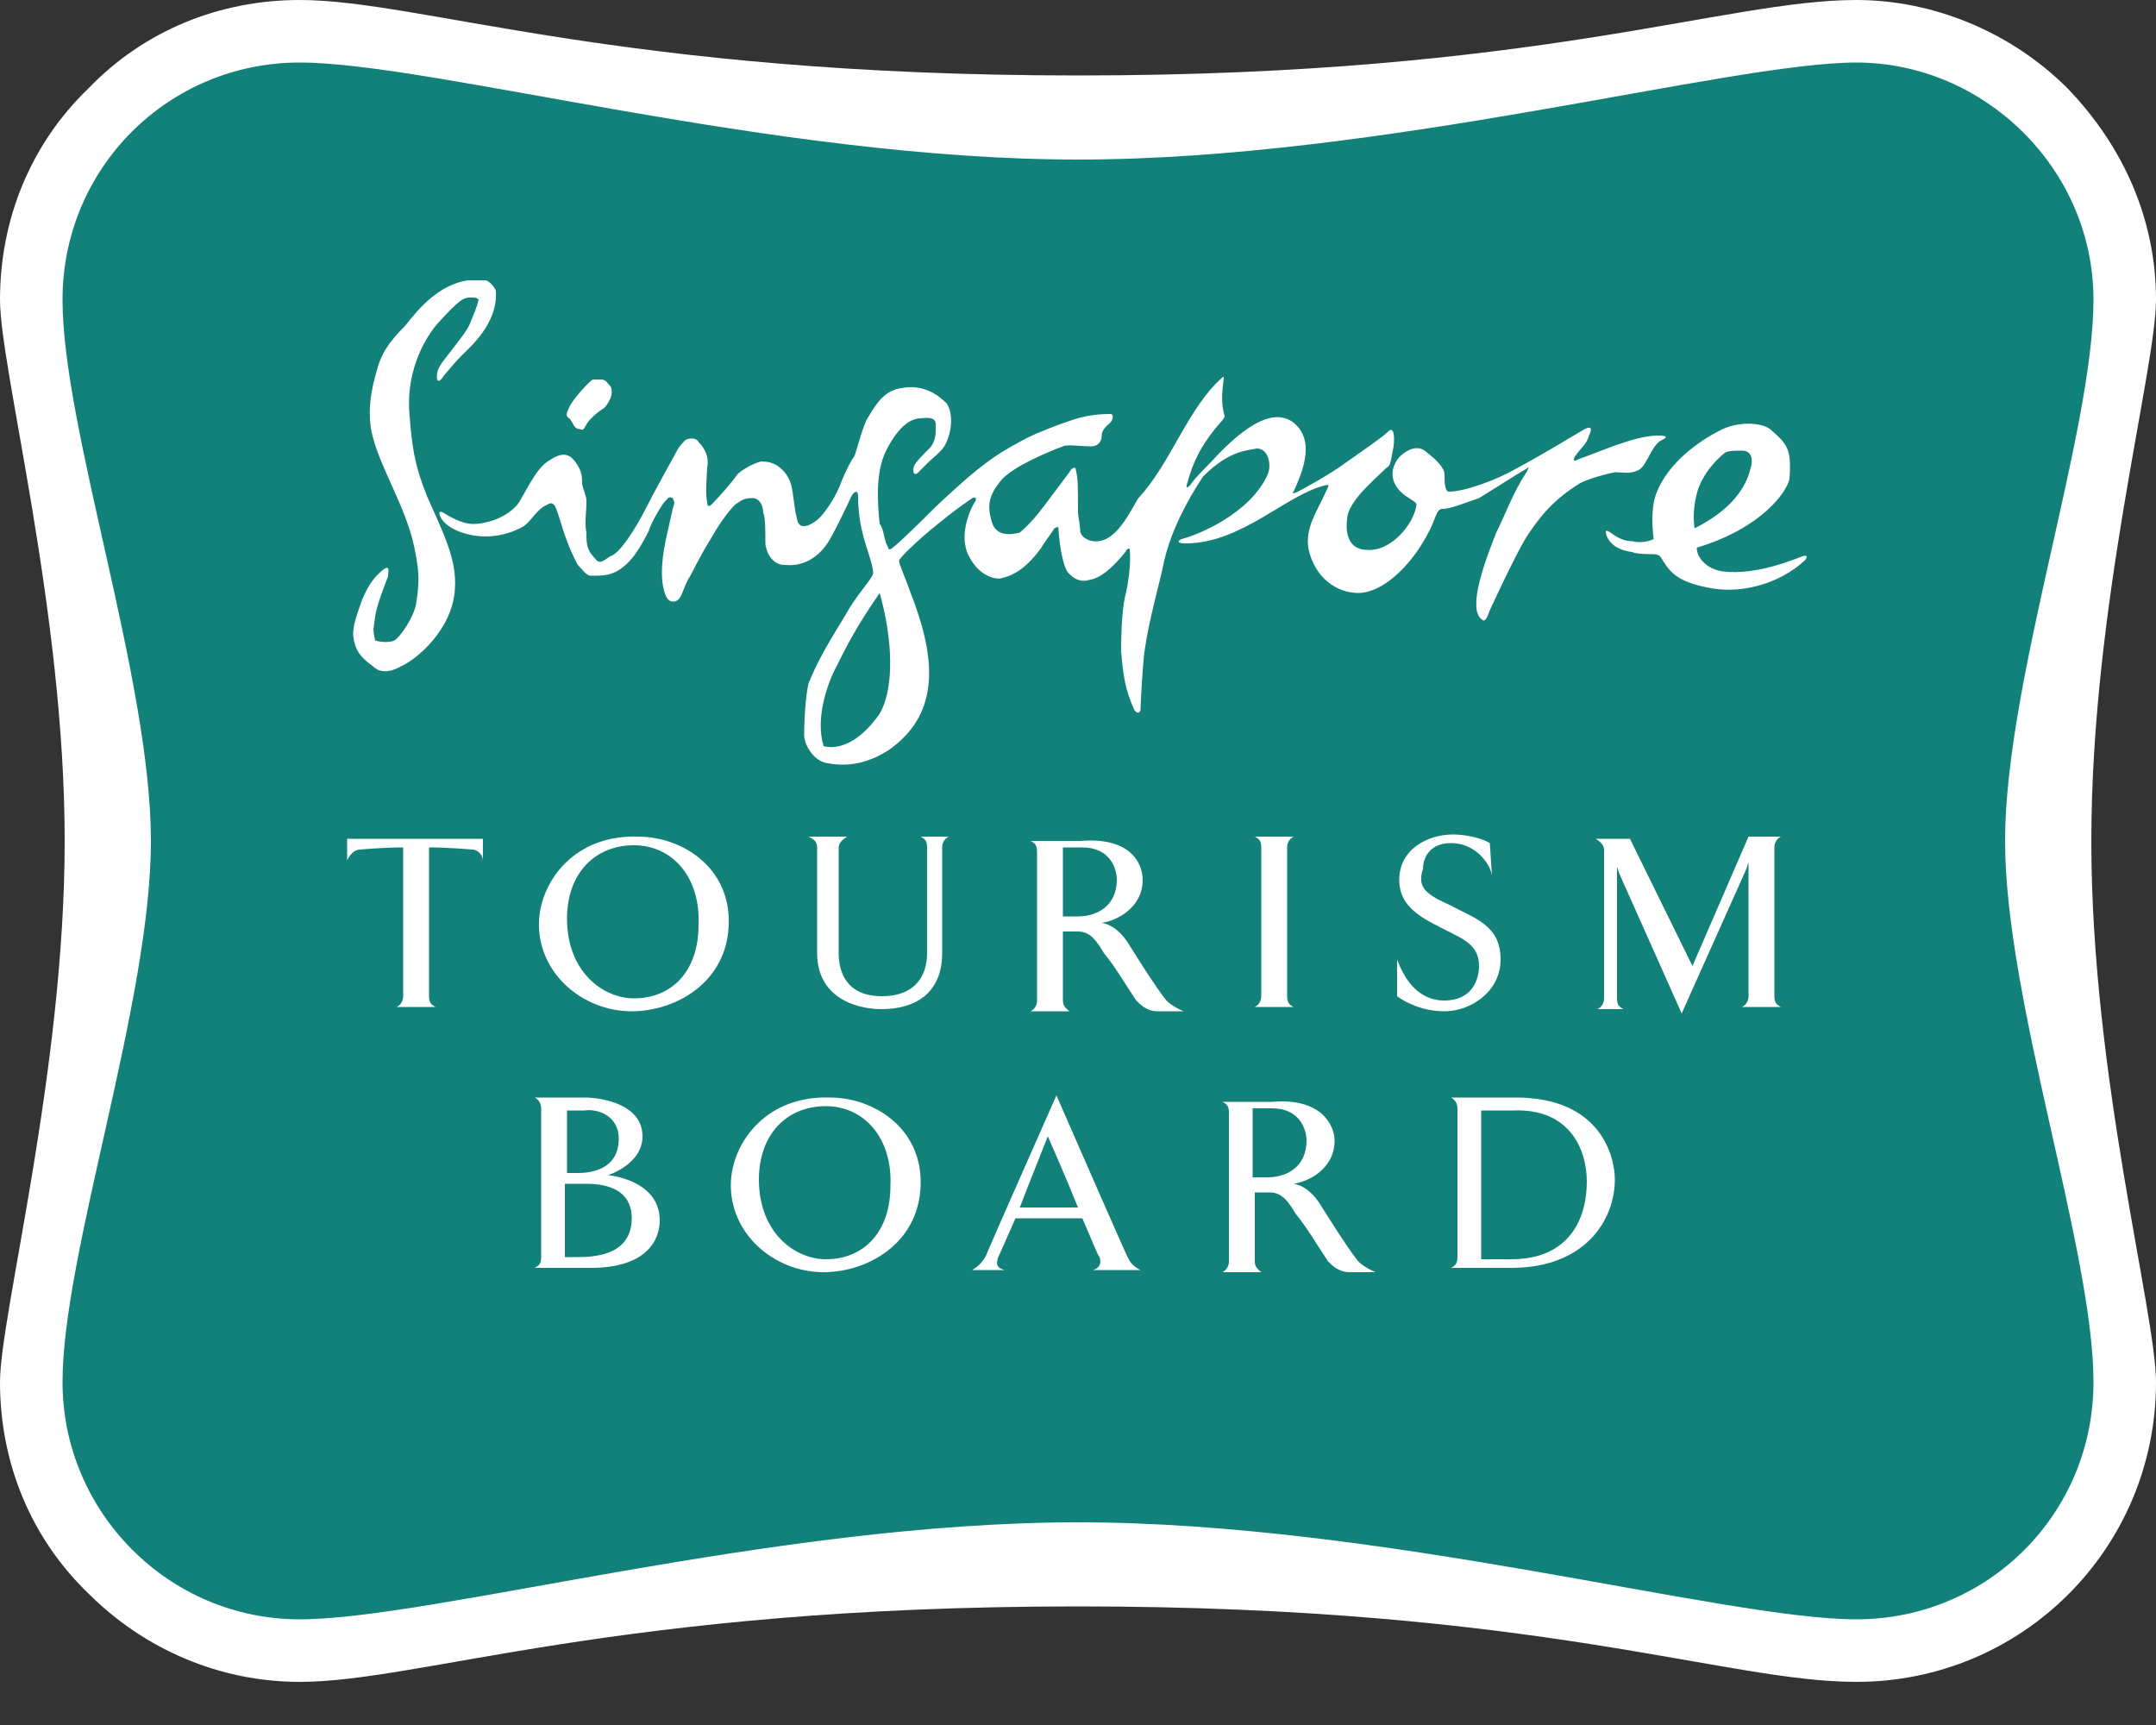
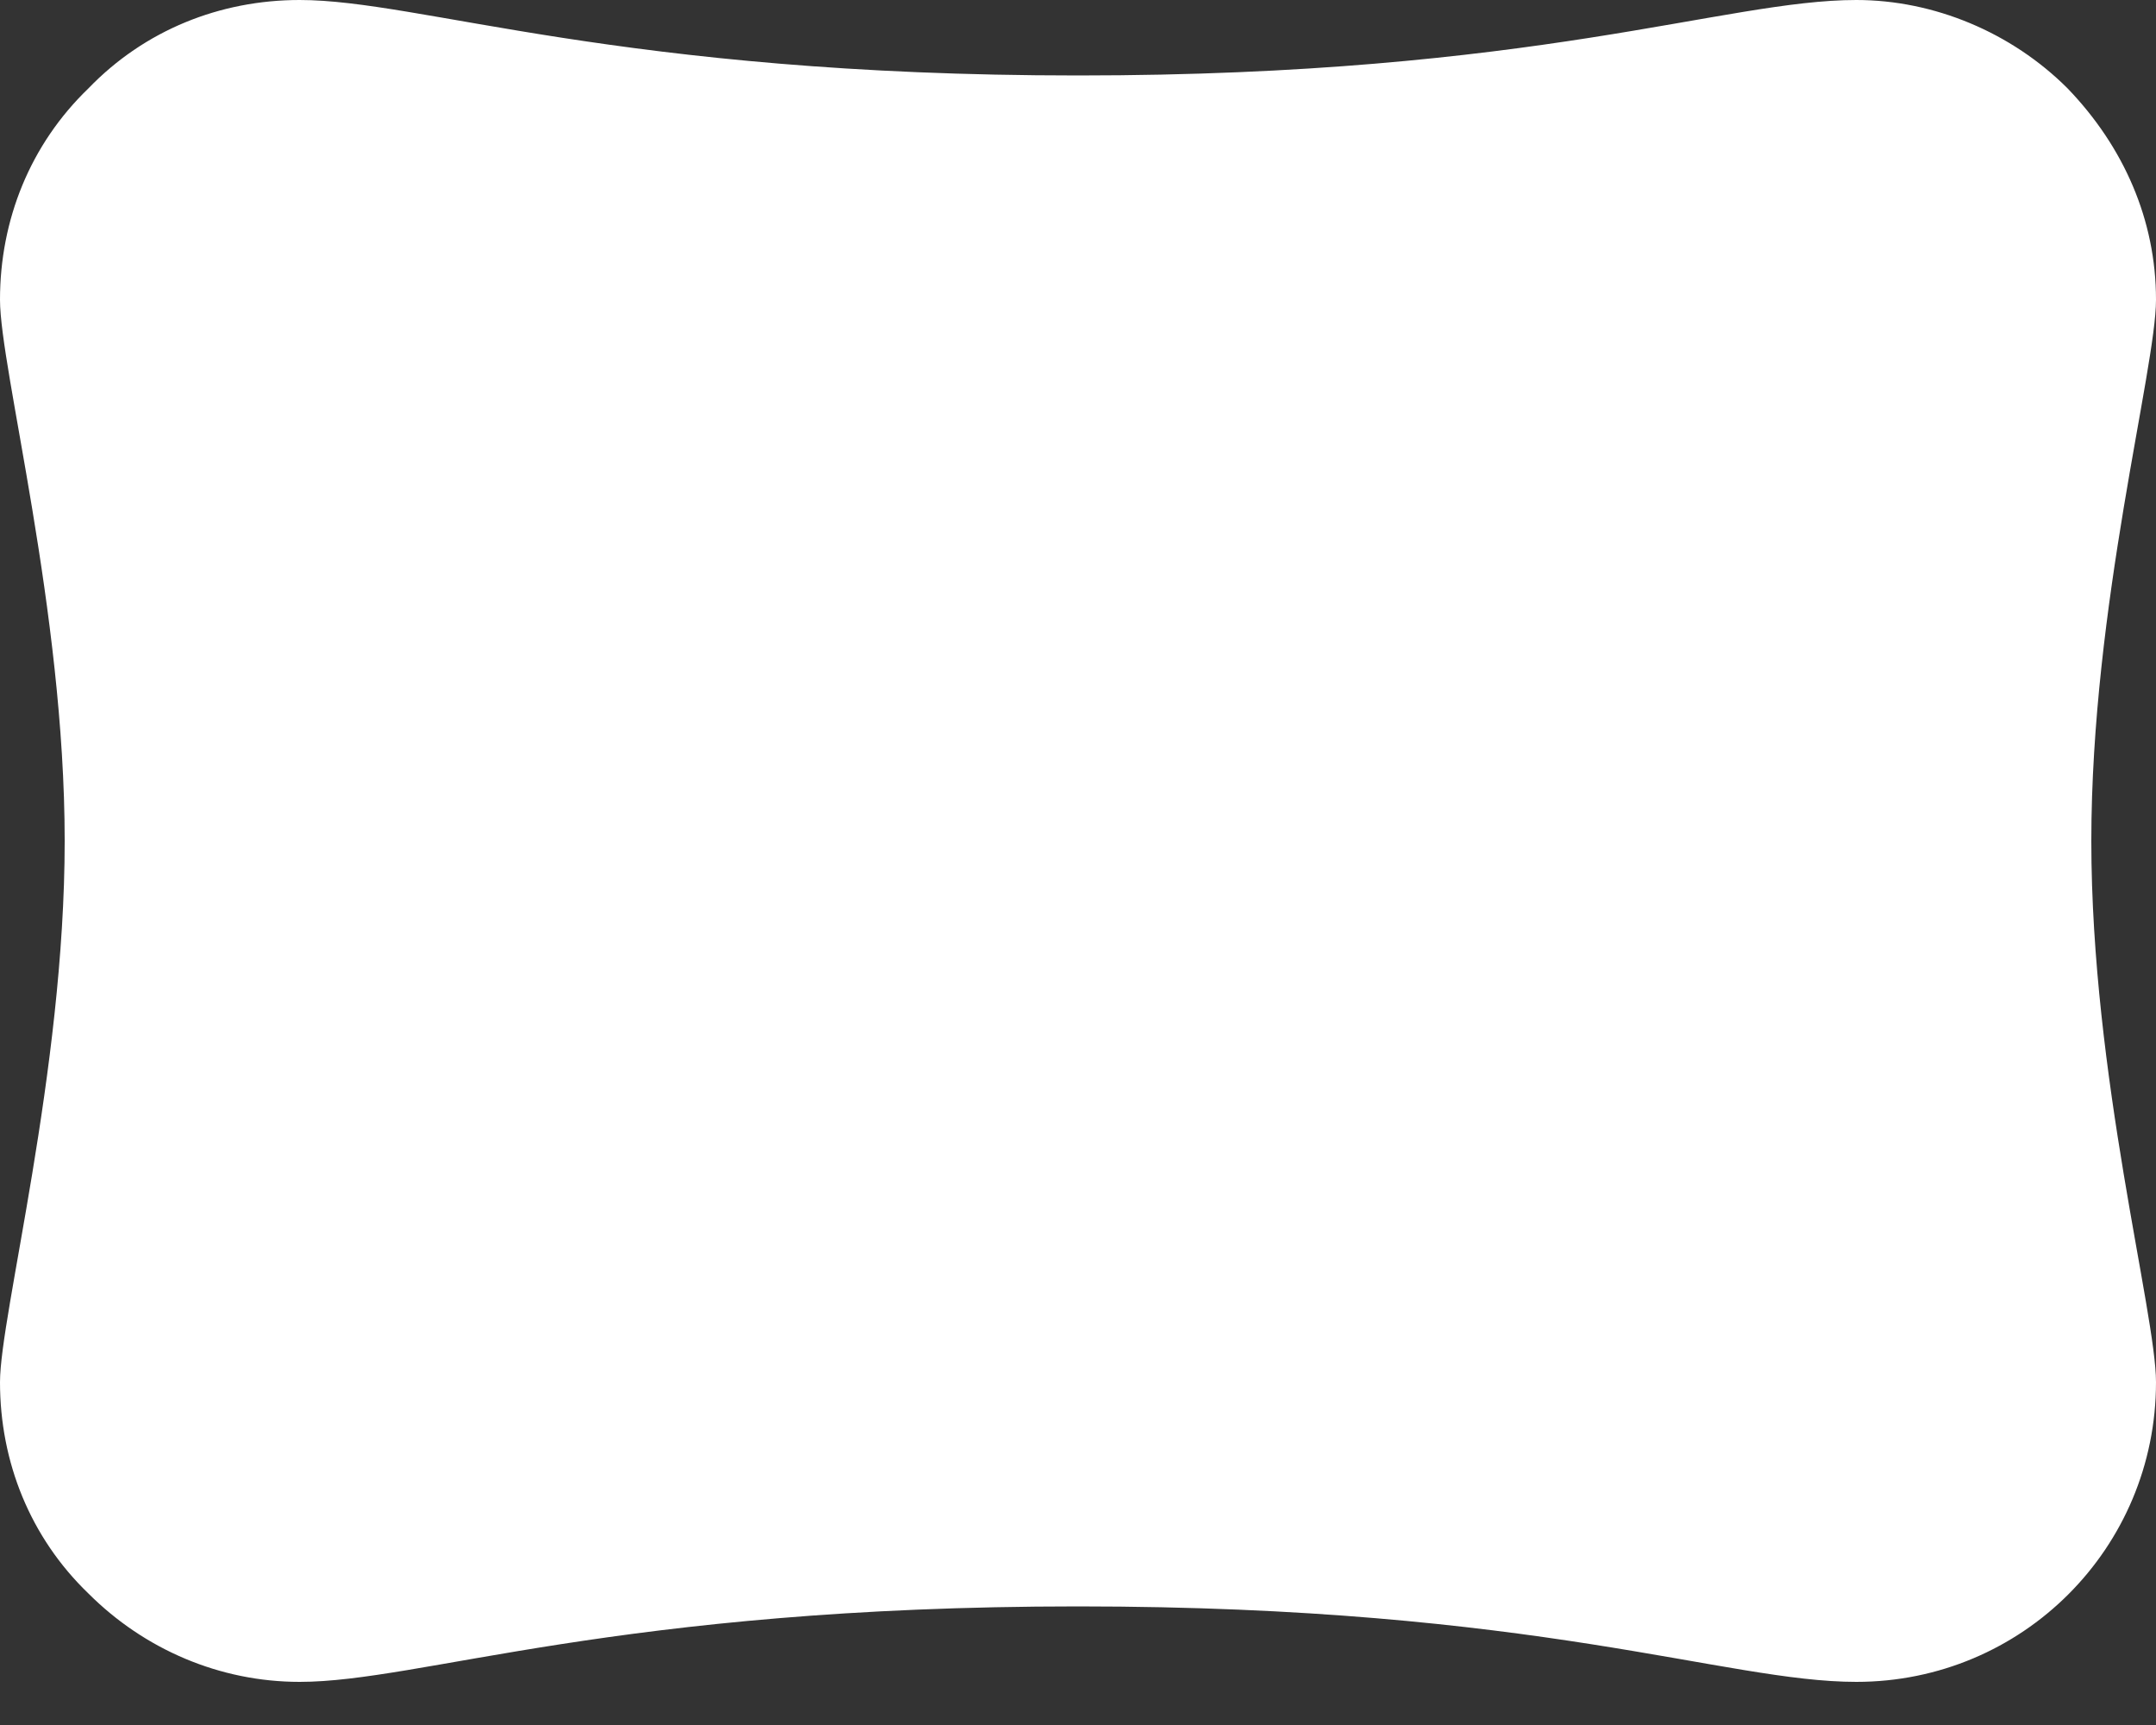
<svg xmlns="http://www.w3.org/2000/svg" id="Layer_1" x="0px" y="0px" width="100px" height="80px" viewBox="0 0 100 80" style="enable-background:new 0 0 100 80;" xml:space="preserve">
  <rect x="0" y="0" width="100" height="80" fill="#333333" stroke="none" />
  <style type="text/css"> .st0{fill:#FFFFFF;} .st1{fill:#11817A;} .st2{opacity:0.3;} </style>
  <g>
    <path class="st0" d="M100,13.9c0-3.7-1.5-7.1-4.1-9.8C93.3,1.5,89.7,0,86.1,0C80,0,71.3,3.5,50,3.5S19.5,0,13.9,0 c-3.7,0-7.2,1.4-9.8,4.1C1.4,6.7,0,10.2,0,13.9C0,17.1,3,28.3,3,39S0,61,0,64.1c0,3.7,1.4,7.2,4.1,9.8c2.6,2.6,6.1,4.1,9.8,4.1 c5.6,0,14.7-3.5,36.1-3.5S80,78,86.1,78c7.7,0,13.9-6.2,13.9-13.9c0-3.2-3-14.2-3-25.1S100,17.1,100,13.9z" />
  </g>
-   <path class="st1" d="M50,70.6c14.1,0,30,4.5,36.1,4.5s11-4.9,11-11S93,46.4,93,39s4.1-19,4.1-25.1s-5.1-11-11-11S64.1,7.4,50,7.4 S20,2.9,13.9,2.9s-11,4.9-11,11C2.9,19.9,7,31.5,7,39S2.9,58.1,2.9,64.1s4.9,11,11,11S35.9,70.6,50,70.6" />
  <path class="st0" d="M21.9,39.4c0,0-1.1-0.1-2-0.1v6.9c0,0.3,0.1,0.4,0.3,0.5h-1.8c0.2-0.1,0.3-0.3,0.3-0.5v-6.9c-0.9,0-2,0.1-2,0.1 c-0.3,0-0.5,0.3-0.6,0.5v-1h6.3v1C22.4,39.7,22.2,39.4,21.9,39.4" />
  <path class="st0" d="M29.4,39.2c-1.8,0-3.1,1.3-3.1,3.4c0,2.5,1.7,3.7,3.1,3.7c1.8,0,3-1.3,3-3.4C32.5,40.7,31.2,39.2,29.4,39.2 M33.8,42.9c-0.1,2.7-2.5,4-4.5,4c-2.3,0-4.4-1.8-4.3-4.2c0.1-1.9,1.7-4,4.6-3.9C31.6,38.8,33.9,40.2,33.8,42.9z" />
  <path class="st0" d="M39.3,38.8c-0.2,0.1-0.4,0.3-0.4,0.5v4.9c0,0.8,0.3,2,2,2c1.6,0,2.1-1,2.1-2v-4.9c0-0.3-0.1-0.4-0.3-0.5H44 c-0.2,0.1-0.3,0.3-0.3,0.5v4.9c0,1.9-1.3,2.6-2.8,2.6c-1.3,0-3-0.6-3-2.6v-4.9c0-0.3-0.2-0.4-0.4-0.5H39.3" />
  <path class="st0" d="M50.2,39.3c-0.5,0-0.9,0-0.9,0v3.2c0,0,0.4,0,0.7,0c0.9,0,1.8-0.5,1.8-1.7C51.8,40.3,51.5,39.3,50.2,39.3 M53,40.8c0,1.3-1.2,1.9-1.9,2c0.6,0.1,1,0.6,1.2,0.9c0,0,1.3,2.1,1.8,2.7c0.3,0.3,0.8,0.5,0.8,0.5h-1.2c-0.5,0-0.8-0.3-1-0.5 c-0.6-0.9-1-1.6-1.5-2.2c-0.3-0.5-0.6-1-1.2-1c-0.2,0-0.7,0-0.7,0v3.2c0,0.3,0.2,0.4,0.3,0.5h-1.8c0.2-0.1,0.3-0.3,0.3-0.5v-6.9 c0-0.3-0.1-0.4-0.3-0.5h2.3C52.5,38.8,53,40.1,53,40.8z" />
  <path class="st0" d="M60,38.8c-0.2,0.1-0.3,0.3-0.3,0.5v6.9c0,0.3,0.1,0.4,0.3,0.5h-1.8c0.2-0.1,0.3-0.3,0.3-0.5v-6.9 c0-0.3-0.1-0.4-0.3-0.5H60" />
  <path class="st0" d="M67.3,42c1.1,0.6,2.3,0.9,2.3,2.5c0,1.5-1.4,2.4-2.6,2.4c-1,0-1.8-0.4-2.2-0.7v-1.7c0.3,0.8,0.9,1.9,2.2,1.9 c1.3,0,1.6-1,1.6-1.6c0-1.1-0.9-1.3-2-1.9c-1.2-0.6-1.7-1.2-1.7-2.1c0-1.4,1.3-2.1,2.5-2.1c0.4,0,1.2,0.1,1.7,0.4l0.1,1.5 c-0.1-0.6-0.8-1.5-1.9-1.5c-1,0-1.3,0.7-1.3,1.2C65.7,41.2,66.2,41.5,67.3,42" />
  <path class="st0" d="M78.5,44.8l2.6-6h1.5c-0.2,0.1-0.3,0.3-0.3,0.5v6.9c0,0.3,0.1,0.4,0.3,0.5h-1.8c0.2-0.1,0.3-0.3,0.3-0.5v-6 c0-0.1,0-0.2,0-0.2L81,40.3L78,47l-2.9-6.5L75,40.2c0,0,0,0.2,0,0.3v5.8c0,0.3,0.1,0.4,0.3,0.5h-1.2c0.2-0.1,0.3-0.3,0.3-0.5v-6.9 c0-0.2-0.2-0.4-0.4-0.5h1.6L78.5,44.8" />
  <path class="st0" d="M29.3,56.5c0,1.7-1.7,1.8-2.5,1.8c-0.3,0-0.6,0-0.6,0c0-1.4,0-3.4,0-3.4s0.6,0,1,0 C28.2,54.9,29.3,55.2,29.3,56.5 M27.1,50.9h-2.3c0.2,0.1,0.3,0.3,0.3,0.5v6.9c0,0.3-0.1,0.4-0.3,0.5h2.6c2.6,0,3.2-1.3,3.2-2.2 c0-1.9-2.4-2.1-2.4-2.1s1.6-0.5,1.6-1.8C29.8,51.2,27.9,50.9,27.1,50.9z M28.7,52.8c0,1.5-1.4,1.6-1.9,1.6c-0.3,0-0.5,0-0.5,0 c0-0.9,0-2.9,0-2.9s0.3,0,0.8,0C27.8,51.4,28.7,51.8,28.7,52.8z" />
  <path class="st0" d="M38.3,51.3c-1.8,0-3.1,1.3-3.1,3.4c0,2.5,1.7,3.7,3.1,3.7c1.8,0,3-1.3,3-3.4C41.4,52.8,40.1,51.3,38.3,51.3 M42.7,55c-0.1,2.7-2.5,4-4.5,4c-2.3,0-4.4-1.8-4.3-4.2c0.1-1.9,1.7-4,4.6-3.9C40.5,50.9,42.8,52.3,42.7,55z" />
  <path class="st0" d="M47.3,56H50c-0.6-1.5-1.4-3.3-1.4-3.3S47.8,54.7,47.3,56 M49,50.8c0,0,3.1,7.1,3.3,7.5c0.1,0.2,0.2,0.4,0.6,0.6 h-2.2c0.3-0.1,0.4-0.3,0.3-0.6c-0.1-0.1-0.4-0.9-0.8-1.8h-3.1c-0.4,0.9-0.7,1.6-0.8,1.8c-0.1,0.3-0.1,0.5,0.3,0.6h-1.5 c0.3-0.2,0.4-0.3,0.6-0.6C45.9,57.8,49,50.8,49,50.8z" />
  <path class="st0" d="M59,51.4c-0.5,0-0.9,0-0.9,0v3.2c0,0,0.4,0,0.7,0c0.9,0,1.8-0.5,1.8-1.7C60.6,52.4,60.3,51.4,59,51.4 M61.9,52.9c0,1.3-1.2,1.9-1.9,2c0.6,0.1,1,0.6,1.2,0.9c0,0,1.3,2.1,1.8,2.7c0.3,0.3,0.8,0.5,0.8,0.5h-1.2c-0.5,0-0.8-0.3-1-0.5 c-0.6-0.9-1-1.6-1.5-2.2c-0.3-0.5-0.6-1-1.2-1c-0.2,0-0.7,0-0.7,0v3.2c0,0.3,0.2,0.4,0.3,0.5h-1.8c0.2-0.1,0.3-0.3,0.3-0.5v-6.9 c0-0.3-0.1-0.4-0.3-0.5H59C61.3,50.9,61.9,52.2,61.9,52.9z" />
  <path class="st0" d="M67.3,50.9c0.2,0.1,0.3,0.3,0.3,0.5v6.9c0,0.3-0.1,0.4-0.3,0.5h2.8c3.4,0,4.8-2.2,4.8-4.1c0-1-0.6-3.8-4.6-3.8 L67.3,50.9 M73.6,54.8c0,1.7-0.8,3.6-3.5,3.6c-0.4,0-0.9,0-1.4,0v-6.9c0.3,0,1.1,0,1.5,0C72.8,51.4,73.6,53.3,73.6,54.8z" />
  <path class="st0" d="M40.8,27.5c-1.1,1.6-1.5,2.4-2.1,3.6c-0.3,0.6-0.9,2.2-0.5,3.5c0.7,0.2,1.7-0.2,2.6-1.5 C41.5,31.9,41.4,29.6,40.8,27.5 M80,21c-0.5,0.4-1.1,1.1-1.3,1.9c-0.1,0.4-0.2,1-0.1,1.6c1.2-0.6,2.3-1.5,2.6-2.8 c0.1-0.3,0.1-0.8-0.4-0.8C80.4,20.9,80.2,20.9,80,21z M79.7,20c0.9-0.5,2-0.4,2.4-0.1c0.8,0.7,1,0.9,0.9,2.3 c-0.1,0.6-1.3,2.3-4.3,3.2c0,0.5,0.5,1,1.2,1.1c1.6,0.2,3.4-0.6,3.7-0.7c0.3-0.1,0.2,0.1,0.1,0.2c-1.2,1.1-2.9,1.5-4.2,1.3 c-1.9-0.3-2.1-0.9-2.5-1.5c0,0-0.1-0.1-0.3-0.1c-0.2,0-0.8,0-1-0.1c-0.8-0.1-1.1-0.5-1.2-0.8c0-0.1-0.1-0.3,0.2-0.1 c0.4,0.3,0.7,0.4,1,0.4c0.4,0.1,0.8,0,1-0.1c-0.1-0.8-0.1-1.7,0.2-2.3C77.2,22,78,20.9,79.7,20z M27.5,17.6c0.1,0,0.2,0,0.4,0 c0.2,0,0.3,0.2,0.4,0.3c0.1,0.1,0.1,0.4,0,0.6s-0.2,0.4-0.4,0.5c-0.3,0.2-0.7,0.6-0.7,0.7c-0.1,0.1-0.1,0.3-0.3,0.2 c-0.3,0-0.3-0.3-0.5-0.5c-0.2-0.1-0.1-0.3,0-0.5C26.5,18.6,27.3,17.7,27.5,17.6z M56.7,17.5c0.2-0.2-0.2,0.8,0.1,1.8 c0,0.1-0.2,0.3-0.2,0.3c-0.7,0.8-1.2,1.6-1.5,2.7c-0.1,0.3-0.1,0.4,0.1,0.2c0.2-0.3,0.6-0.7,0.9-1c1.9-2.1,3.1-2.5,3.9-1.9 c1.1,0.9,0.3,2.5,0,3.2c-0.1,0.1,0,0.1,0.2,0s1.5-0.8,2.3-1.4c0.7-0.5,1.6-1.1,1.9-1.4s0.3,0.5,0.2,0.9c-0.1,0.5-0.1,0.7-0.3,0.8 c-0.5,0.5-1.6,1.4-1.8,2.2c-0.2,1.3,0.4,1.6,0.9,1.6c1.1,0.1,2.2-1.2,2.3-2.1c0-0.1-0.2-0.2-0.5-0.4c-0.7-0.5-0.8-1.2-0.3-1.8 c0.2-0.2,0.8-0.7,1.3-0.2c0.4,0.3,0.8,0.7,0.8,1s0,0.8,0.2,0.8c0.8,0,2.3-0.6,3-1c1.5-0.8,2.6-1.5,3.3-1.9c0.4-0.2,0.3,0.1,0.2,0.3 c-0.1,0.4-0.4,0.6-0.6,0.9c-0.1,0.1-0.2,0.4,0.1,0.2c0.9-0.3,2.6-1.1,3.7-1.1c0.5,0,0.4,0.1,0.2,0.2c-0.5,0.2-0.7,1.2-1.1,1.4 c-0.4,0.2-0.7,0.1-1.1,0.1c-0.5,0.1-1.2,0.3-1.6,0.5c-1.3,0.8-1.9,1.6-2.5,2.5c-0.6,1-1.6,3.2-1.7,3.4c-0.2,0.6-0.3,0.5-0.4,0.4 c-0.6-0.5,0.1-2.5,0.7-4c0.4-0.8,0.8-1.9,1.4-2.8c0.2-0.4,0.1-0.2-0.1-0.1s-1.6,1-2.1,1.3c-0.6,0.2-1.3,0.5-1.7,0.5 c-0.3,0-0.3,0.5-0.7,1.2c-0.8,1.5-2.1,2.7-3.2,2.7c-1,0-2-0.7-2.3-2c-0.2-1,0.4-1.8,0.8-2.7c0.2-0.4,0.1-0.3,0-0.3 c-1.8,0.4-3.9,2.7-6.5,2.7c-0.4,0-0.4-0.1-0.2-0.2c0.8-0.2,3.2-1.2,4-3c0.2-0.5,0-1.2-0.5-1.2c-0.5,0.1-1.3,0.1-2.5,1.3 C55,23.3,54.3,24.7,54,26c-0.2,1-0.7,2.7-0.9,4.1c-0.1,0.6-0.2,2.6-0.2,2.8s-0.2,0.2-0.3,0c-0.4-0.9-0.5-1.5-0.6-2.7 c0-0.3,0-1.8,0.2-2.6c0.3-1.3,0.2-2.1,0.2-2.1c0-0.1-0.1-0.1-0.2,0.1c-0.1,0.1-0.9,1.2-1.7,1.3c-0.3,0.1-0.7,0-1-0.4 c-0.3-0.5-0.4-1.8-0.4-1.9c0-0.3-0.1-0.1-0.2-0.1c-0.1,0.2-0.5,0.7-0.6,0.9c-0.3,0.4-0.9,1.2-1.8,1.4c-0.2,0.1-1,0-1.5-0.9 c-0.5-0.8-0.2-1.9,0.2-2.6c0.1-0.1,0.1-0.3-0.1-0.2c-0.3,0.2-1,0.7-1.6,1.2c-1,0.8-1.8,1.6-1.8,1.7c0,0.2,0.3,0.8,0.5,1.4 c1.1,2.8,1.6,5.6-1,7.4c-0.8,0.5-1.7,0.8-2.8,0.6c-0.7-0.1-1.1-0.9-1.1-1.3c0-1,0.1-2,0.2-2.4c0.6-1.5,1.4-2.6,1.9-3.5 c0.5-0.8,1-1.3,1.1-1.6c0-0.3-0.2-0.9-0.3-1.2c-0.4-1.2-0.4-2.1-0.4-2.4s-0.2-0.2-0.3,0c-0.2,0.4-0.6,1.3-1,2s-1.1,1.3-2.1,1.2 c-0.7,0-0.9-0.8-0.9-1c0-0.5,0-1.3-0.1-1.4c0-0.4-0.2-0.7-0.5-0.7c-0.4,0-0.5,0.1-0.8,0.3c-0.4,0.4-0.8,1-1.2,1.7 c-0.5,0.8-0.8,1.5-1,1.8c-0.3,0.6-0.3,1-0.7,1c-0.4,0-0.5-0.9-0.5-1.3c0-1.1,0.3-2,0.5-3c0.1-0.3,0.1-0.3,0-0.5 c-0.2-0.1-0.2,0-0.4,0.2c-0.3,0.4-0.7,1.2-0.7,1.3c-0.4,0.8-0.8,1.5-1.5,1.9c-0.4,0.2-0.7,0.2-1.2,0.2c-0.2,0-0.4-0.3-0.6-0.5 c-0.6-1.1-0.8-2.1-1-2.6c-0.1-0.3-0.3-0.3-0.4-0.2c-0.5,0.2-0.7,0.7-1.1,1c-0.7,0.4-1.6,0.6-2.5,0.4s-1.3-0.6-1.4-0.9 s0.2-0.1,0.2-0.1c0.8,0.5,1.2,0.5,1.4,0.5c0.4,0,1.4-0.2,2-0.9c0.3-0.4,0.8-1.6,1.4-2s1-0.5,1.4,0.2c0.2,0.3,0.2,0.6,0.2,0.8 c0,0.2,0.2,0.6,0.2,0.8c0,0.7-0.1,1,0,1.5c0,0.5,0,0.8,0.4,1.2c0.2,0.3,0.4,0.1,0.7-0.1c0.4-0.1,1.1-1.1,1.8-2.5 c0.2-0.4,0.7-1.3,1.3-2.4c0.1-0.2,0.3-0.4,0.4-0.5c0.2-0.1,0.5-0.1,0.6,0.1c0.3,0.3,0.5,0.7,0.4,1.2c0,0.2-0.1,1.1,0,1.6 c0,0.2,0.1,0.2,0.2,0.1c0.4-0.4,1-1.1,1.2-1.4c0.2-0.2,0.7-0.5,1.1-0.6c0.4,0,0.7,0.1,1,0.4c0.6,0.6,0.4,1.3,0.7,2.4 c0.1,0.2,0.2,0.2,0.3,0.2c0.2,0,0.6-0.2,0.9-0.6c0.4-0.5,0.7-1.1,0.8-1.4c0.2-0.5,0.5-1.1,0.6-1.2s0.4-1.5,0.7-1.9 c0.4-0.7,0.8-1.2,1.5-1.3c1-0.2,1.7,0.3,2.1,0.7c0.3,0.4,0.3,1.3-0.1,2c-0.2,0.3-0.5,0.5-0.7,0.7s-0.3,0.3-0.5,0.5s-0.3,0-0.2-0.3 c0.1-0.2,0.4-0.5,0.7-0.8s0.3-0.7,0.3-0.9c0-0.3,0.1-0.6-0.7-0.5c-0.4,0-1,0.3-1.6,1.5c-0.5,1-0.4,2.4-0.3,3.4 c0.2,0.2,0.2,0.8,0.4,1.1c0,0.1,0.1,0.1,0.2,0c0.4-0.3,1.4-1.3,2-1.9c1.5-1.4,2.4-2.2,3.7-2.9c0.7-0.4,1.2-0.6,2-0.9 c0.6-0.2,1.2-0.5,2.4-0.5c0.2,0,0.1,0.3,0,0.4s-0.4,0.3-0.4,0.6c0,0.2-0.1,0.5-0.5,0.5c-0.5,0-1.1-0.1-1.3,0 c-0.8,0.3-2.2,0.9-2.8,1.5c-0.7,0.8-0.7,1.3-0.5,2s0.9,0.6,1.3,0.5c0.6-0.5,1.1-1.2,1.4-1.6l0.9-1.2c0.1-0.2,0.3-0.3,0.3-0.1 c0.1,0.4,0.1,0.7,0.1,1.9c0,0.3,0.1,0.6,0.1,0.9c0,0.4,0.8,0.8,1.5,0.2c0.5-0.4,0.9-1.2,1.2-1.7C54.3,21.5,55.1,18.9,56.7,17.5z M21.7,13c0.2,0,0.4,0,0.8,0c0.2,0,0.5,0.4,0.5,0.5c0.1,1.5-1.2,2.6-1.6,3c-0.3,0.3-0.7,0.8-0.8,0.9c-0.3,0.5-0.4,0.2-0.3-0.2 c0.1-0.3,0.3-0.5,0.6-0.9c0.3-0.4,0.8-1,0.9-1.3c0.2-0.5,0.3-0.7,0.4-1.1c-0.1-0.1-0.1-0.1-0.4-0.1s-0.5,0.1-1.5,1.2 c-0.7,0.8-1.5,2.4-1.3,4.3c0.1,1.3,0.2,2.2,0.8,3.7c0.7,1.6,1.4,2.9,1.3,4.3c-0.1,1.9-1.8,3.3-2.5,3.6c-0.7,0.4-1.1,0.2-1.3,0 c-0.4-0.3-0.8-0.6-0.9-1.3c-0.1-0.5,0.2-1.2,0.4-1.8c0.3-0.7,0.6-1.1,1-1.4c0.3-0.2,0.2,0.1,0.2,0.3c0,0.1-0.5,1.2-0.6,1.9 c-0.1,0.7-0.1,0.6,0,1.1c0.3,0.1,0.7,0.1,0.9,0c0.3-0.2,0.9-1.1,1-1.7c0.2-1.2,0.1-1.7-0.1-2.7c-0.4-1.8-1.5-3.5-1.9-5 c-0.3-1.1-0.1-2.2,0.2-3.2c0.2-0.7,0.5-1.2,1.3-2C19.5,14.2,20.4,13.2,21.7,13z" />
  <g class="st2">
    <path d="M223.8,15.9c0-3.7-1.5-7.1-4.1-9.8c-2.6-2.6-6.2-4.1-9.8-4.1c-6.1,0-14.8,3.5-36.1,3.5S143.3,2,137.7,2 c-3.7,0-7.2,1.4-9.8,4.1c-2.7,2.6-4.1,6.1-4.1,9.8c0,3.2,3,14.4,3,25.1s-3,22-3,25.1c0,3.7,1.4,7.2,4.1,9.8 c2.6,2.6,6.1,4.1,9.8,4.1c5.6,0,14.7-3.5,36.1-3.5s30,3.5,36.1,3.5c7.7,0,13.9-6.2,13.9-13.9c0-3.2-3-14.2-3-25.1 S223.8,19.1,223.8,15.9z" />
  </g>
  <g>
    <path class="st0" d="M223.8,13.9c0-3.7-1.5-7.1-4.1-9.8c-2.6-2.6-6.2-4.1-9.8-4.1c-6.1,0-14.8,3.5-36.1,3.5S143.3,0,137.7,0 c-3.7,0-7.2,1.4-9.8,4.1c-2.7,2.6-4.1,6.1-4.1,9.8c0,3.2,3,14.4,3,25.1s-3,22-3,25.1c0,3.7,1.4,7.2,4.1,9.8 c2.6,2.6,6.1,4.1,9.8,4.1c5.6,0,14.7-3.5,36.1-3.5s30,3.5,36.1,3.5c7.7,0,13.9-6.2,13.9-13.9c0-3.2-3-14.2-3-25.1 S223.8,17.1,223.8,13.9z" />
  </g>
  <path class="st1" d="M173.8,70.6c14.1,0,30,4.5,36.1,4.5c6.1,0,11-4.9,11-11s-4.1-17.7-4.1-25.1s4.1-19,4.1-25.1s-5.1-11-11-11 c-5.9,0-22,4.5-36.1,4.5c-14.1,0-30-4.5-36.1-4.5c-6.1,0-11,4.9-11,11c0,6,4.1,17.6,4.1,25.1s-4.1,19.1-4.1,25.1s4.9,11,11,11 S159.7,70.6,173.8,70.6" />
  <path class="st0" d="M145.7,39.4c0,0-1.1-0.1-2-0.1v6.9c0,0.3,0.1,0.4,0.3,0.5h-1.8c0.2-0.1,0.3-0.3,0.3-0.5v-6.9 c-0.9,0-2,0.1-2,0.1c-0.3,0-0.5,0.3-0.6,0.5v-1h6.3v1C146.2,39.7,146,39.4,145.7,39.4" />
-   <path class="st0" d="M153.2,39.2c-1.8,0-3.1,1.3-3.1,3.4c0,2.5,1.7,3.7,3.1,3.7c1.8,0,3-1.3,3-3.4C156.3,40.7,155,39.2,153.2,39.2 M157.6,42.9c-0.1,2.7-2.5,4-4.5,4c-2.3,0-4.4-1.8-4.3-4.2c0.1-1.9,1.7-4,4.6-3.9C155.4,38.8,157.7,40.2,157.6,42.9z" />
  <path class="st0" d="M163.1,38.8c-0.2,0.1-0.4,0.3-0.4,0.5v4.9c0,0.8,0.3,2,2,2c1.6,0,2.1-1,2.1-2v-4.9c0-0.3-0.1-0.4-0.3-0.5h1.3 c-0.2,0.1-0.3,0.3-0.3,0.5v4.9c0,1.9-1.3,2.6-2.8,2.6c-1.3,0-3-0.6-3-2.6v-4.9c0-0.3-0.2-0.4-0.4-0.5H163.1" />
  <path class="st0" d="M174,39.3c-0.5,0-0.9,0-0.9,0v3.2c0,0,0.4,0,0.7,0c0.9,0,1.8-0.5,1.8-1.7C175.6,40.3,175.3,39.3,174,39.3 M176.8,40.8c0,1.3-1.2,1.9-1.9,2c0.6,0.1,1,0.6,1.2,0.9c0,0,1.3,2.1,1.8,2.7c0.3,0.3,0.8,0.5,0.8,0.5h-1.2c-0.5,0-0.8-0.3-1-0.5 c-0.6-0.9-1-1.6-1.5-2.2c-0.3-0.5-0.6-1-1.2-1c-0.2,0-0.7,0-0.7,0v3.2c0,0.3,0.2,0.4,0.3,0.5h-1.8c0.2-0.1,0.3-0.3,0.3-0.5v-6.9 c0-0.3-0.1-0.4-0.3-0.5h2.3C176.3,38.8,176.8,40.1,176.8,40.8z" />
  <path class="st0" d="M183.8,38.8c-0.2,0.1-0.3,0.3-0.3,0.5v6.9c0,0.3,0.1,0.4,0.3,0.5H182c0.2-0.1,0.3-0.3,0.3-0.5v-6.9 c0-0.3-0.1-0.4-0.3-0.5H183.8" />
-   <path class="st0" d="M191.1,42c1.1,0.6,2.3,0.9,2.3,2.5c0,1.5-1.4,2.4-2.6,2.4c-1,0-1.8-0.4-2.2-0.7v-1.7c0.3,0.8,0.9,1.9,2.2,1.9 c1.3,0,1.6-1,1.6-1.6c0-1.1-0.9-1.3-2-1.9c-1.2-0.6-1.7-1.2-1.7-2.1c0-1.4,1.3-2.1,2.5-2.1c0.4,0,1.2,0.1,1.7,0.4l0.1,1.5 c-0.1-0.6-0.8-1.5-1.9-1.5c-1,0-1.3,0.7-1.3,1.2C189.5,41.2,190,41.5,191.1,42" />
-   <path class="st0" d="M202.3,44.8l2.6-6h1.5c-0.2,0.1-0.3,0.3-0.3,0.5v6.9c0,0.3,0.1,0.4,0.3,0.5h-1.8c0.2-0.1,0.3-0.3,0.3-0.5v-6 c0-0.1,0-0.2,0-0.2l-0.1,0.3l-3,6.7l-2.9-6.5l-0.1-0.3c0,0,0,0.2,0,0.3v5.8c0,0.3,0.1,0.4,0.3,0.5h-1.2c0.2-0.1,0.3-0.3,0.3-0.5 v-6.9c0-0.2-0.2-0.4-0.4-0.5h1.6L202.3,44.8" />
+   <path class="st0" d="M202.3,44.8l2.6-6h1.5c-0.2,0.1-0.3,0.3-0.3,0.5v6.9c0,0.3,0.1,0.4,0.3,0.5h-1.8c0.2-0.1,0.3-0.3,0.3-0.5v-6 c0-0.1,0-0.2,0-0.2l-0.1,0.3l-3,6.7l-2.9-6.5l-0.1-0.3v5.8c0,0.3,0.1,0.4,0.3,0.5h-1.2c0.2-0.1,0.3-0.3,0.3-0.5 v-6.9c0-0.2-0.2-0.4-0.4-0.5h1.6L202.3,44.8" />
  <path class="st0" d="M153.1,56.5c0,1.7-1.7,1.8-2.5,1.8c-0.3,0-0.6,0-0.6,0c0-1.4,0-3.4,0-3.4s0.6,0,1,0 C152,54.9,153.1,55.2,153.1,56.5 M150.9,50.9h-2.3c0.2,0.1,0.3,0.3,0.3,0.5v6.9c0,0.3-0.1,0.4-0.3,0.5h2.6c2.6,0,3.2-1.3,3.2-2.2 c0-1.9-2.4-2.1-2.4-2.1s1.6-0.5,1.6-1.8C153.6,51.2,151.7,50.9,150.9,50.9z M152.5,52.8c0,1.5-1.4,1.6-1.9,1.6c-0.3,0-0.5,0-0.5,0 c0-0.9,0-2.9,0-2.9s0.3,0,0.8,0C151.6,51.4,152.5,51.8,152.5,52.8z" />
  <path class="st0" d="M162.1,51.3c-1.8,0-3.1,1.3-3.1,3.4c0,2.5,1.7,3.7,3.1,3.7c1.8,0,3-1.3,3-3.4C165.2,52.8,163.9,51.3,162.1,51.3 M166.5,55c-0.1,2.7-2.5,4-4.5,4c-2.3,0-4.4-1.8-4.3-4.2c0.1-1.9,1.7-4,4.6-3.9C164.3,50.9,166.6,52.3,166.5,55z" />
  <path class="st0" d="M171.1,56h2.7c-0.6-1.5-1.4-3.3-1.4-3.3S171.6,54.7,171.1,56 M172.8,50.8c0,0,3.1,7.1,3.3,7.5 c0.1,0.2,0.2,0.4,0.6,0.6h-2.2c0.3-0.1,0.4-0.3,0.3-0.6c-0.1-0.1-0.4-0.9-0.8-1.8h-3.1c-0.4,0.9-0.7,1.6-0.8,1.8 c-0.1,0.3-0.1,0.5,0.3,0.6h-1.5c0.3-0.2,0.4-0.3,0.6-0.6C169.7,57.8,172.8,50.8,172.8,50.8z" />
-   <path class="st0" d="M182.8,51.4c-0.5,0-0.9,0-0.9,0v3.2c0,0,0.4,0,0.7,0c0.9,0,1.8-0.5,1.8-1.7C184.4,52.4,184.1,51.4,182.8,51.4 M185.7,52.9c0,1.3-1.2,1.9-1.9,2c0.6,0.1,1,0.6,1.2,0.9c0,0,1.3,2.1,1.8,2.7c0.3,0.3,0.8,0.5,0.8,0.5h-1.2c-0.5,0-0.8-0.3-1-0.5 c-0.6-0.9-1-1.6-1.5-2.2c-0.3-0.5-0.6-1-1.2-1c-0.2,0-0.7,0-0.7,0v3.2c0,0.3,0.2,0.4,0.3,0.5h-1.8c0.2-0.1,0.3-0.3,0.3-0.5v-6.9 c0-0.3-0.1-0.4-0.3-0.5h2.3C185.1,50.9,185.7,52.2,185.7,52.9z" />
  <path class="st0" d="M191.1,50.9c0.2,0.1,0.3,0.3,0.3,0.5v6.9c0,0.3-0.1,0.4-0.3,0.5h2.8c3.4,0,4.8-2.2,4.8-4.1c0-1-0.6-3.8-4.6-3.8 L191.1,50.9 M197.4,54.8c0,1.7-0.8,3.6-3.5,3.6c-0.4,0-0.9,0-1.4,0v-6.9c0.3,0,1.1,0,1.5,0C196.6,51.4,197.4,53.3,197.4,54.8z" />
  <path class="st0" d="M164.6,27.5c-1.1,1.6-1.5,2.4-2.1,3.6c-0.3,0.6-0.9,2.2-0.5,3.5c0.7,0.2,1.7-0.2,2.6-1.5 C165.3,31.9,165.2,29.6,164.6,27.5 M203.8,21c-0.5,0.4-1.1,1.1-1.3,1.9c-0.1,0.4-0.2,1-0.1,1.6c1.2-0.6,2.3-1.5,2.6-2.8 c0.1-0.3,0.1-0.8-0.4-0.8C204.2,20.9,204,20.9,203.8,21z M203.5,20c0.9-0.5,2-0.4,2.4-0.1c0.8,0.7,1,0.9,0.9,2.3 c-0.1,0.6-1.3,2.3-4.3,3.2c0,0.5,0.5,1,1.2,1.1c1.6,0.2,3.4-0.6,3.7-0.7s0.2,0.1,0.1,0.2c-1.2,1.1-2.9,1.5-4.2,1.3 c-1.9-0.3-2.1-0.9-2.5-1.5c0,0-0.1-0.1-0.3-0.1c-0.2,0-0.8,0-1-0.1c-0.8-0.1-1.1-0.5-1.2-0.8c0-0.1-0.1-0.3,0.2-0.1 c0.4,0.3,0.7,0.4,1,0.4c0.4,0.1,0.8,0,1-0.1c-0.1-0.8-0.1-1.7,0.2-2.3C201,22,201.8,20.9,203.5,20z M151.3,17.6c0.1,0,0.2,0,0.4,0 s0.3,0.2,0.4,0.3c0.1,0.1,0.1,0.4,0,0.6c-0.1,0.2-0.2,0.4-0.4,0.5c-0.3,0.2-0.7,0.6-0.7,0.7c-0.1,0.1-0.1,0.3-0.3,0.2 c-0.3,0-0.3-0.3-0.5-0.5c-0.2-0.1-0.1-0.3,0-0.5C150.3,18.6,151.1,17.7,151.3,17.6z M180.5,17.5c0.2-0.2-0.2,0.8,0.1,1.8 c0,0.1-0.2,0.3-0.2,0.3c-0.7,0.8-1.2,1.6-1.5,2.7c-0.1,0.3-0.1,0.4,0.1,0.2c0.2-0.3,0.6-0.7,0.9-1c1.9-2.1,3.1-2.5,3.9-1.9 c1.1,0.9,0.3,2.5,0,3.2c-0.1,0.1,0,0.1,0.2,0s1.5-0.8,2.3-1.4c0.7-0.5,1.6-1.1,1.9-1.4s0.3,0.5,0.2,0.9c-0.1,0.5-0.1,0.7-0.3,0.8 c-0.5,0.5-1.6,1.4-1.8,2.2c-0.2,1.3,0.4,1.6,0.9,1.6c1.1,0.1,2.2-1.2,2.3-2.1c0-0.1-0.2-0.2-0.5-0.4c-0.7-0.5-0.8-1.2-0.3-1.8 c0.2-0.2,0.8-0.7,1.3-0.2c0.4,0.3,0.8,0.7,0.8,1s0,0.8,0.2,0.8c0.8,0,2.3-0.6,3-1c1.5-0.8,2.6-1.5,3.3-1.9c0.4-0.2,0.3,0.1,0.2,0.3 c-0.1,0.4-0.4,0.6-0.6,0.9c-0.1,0.1-0.2,0.4,0.1,0.2c0.9-0.3,2.6-1.1,3.7-1.1c0.5,0,0.4,0.1,0.2,0.2c-0.5,0.2-0.7,1.2-1.1,1.4 c-0.4,0.2-0.7,0.1-1.1,0.1c-0.5,0.1-1.2,0.3-1.6,0.5c-1.3,0.8-1.9,1.6-2.5,2.5c-0.6,1-1.6,3.2-1.7,3.4c-0.2,0.6-0.3,0.5-0.4,0.4 c-0.6-0.5,0.1-2.5,0.7-4c0.4-0.8,0.8-1.9,1.4-2.8c0.2-0.4,0.1-0.2-0.1-0.1s-1.6,1-2.1,1.3c-0.6,0.2-1.3,0.5-1.7,0.5 c-0.3,0-0.3,0.5-0.7,1.2c-0.8,1.5-2.1,2.7-3.2,2.7c-1,0-2-0.7-2.3-2c-0.2-1,0.4-1.8,0.8-2.7c0.2-0.4,0.1-0.3,0-0.3 c-1.8,0.4-3.9,2.7-6.5,2.7c-0.4,0-0.4-0.1-0.2-0.2c0.8-0.2,3.2-1.2,4-3c0.2-0.5,0-1.2-0.5-1.2c-0.5,0.1-1.3,0.1-2.5,1.3 c-0.8,1.2-1.5,2.6-1.8,3.9c-0.2,1-0.7,2.7-0.9,4.1c-0.1,0.6-0.2,2.6-0.2,2.8s-0.2,0.2-0.3,0c-0.4-0.9-0.5-1.5-0.6-2.7 c0-0.3,0-1.8,0.2-2.6c0.3-1.3,0.2-2.1,0.2-2.1c0-0.1-0.1-0.1-0.2,0.1c-0.1,0.1-0.9,1.2-1.7,1.3c-0.3,0.1-0.7,0-1-0.4 c-0.3-0.5-0.4-1.8-0.4-1.9c0-0.3-0.1-0.1-0.2-0.1c-0.1,0.2-0.5,0.7-0.6,0.9c-0.3,0.4-0.9,1.2-1.8,1.4c-0.2,0.1-1,0-1.5-0.9 c-0.5-0.8-0.2-1.9,0.2-2.6c0.1-0.1,0.1-0.3-0.1-0.2c-0.3,0.2-1,0.7-1.6,1.2c-1,0.8-1.8,1.6-1.8,1.7c0,0.2,0.3,0.8,0.5,1.4 c1.1,2.8,1.6,5.6-1,7.4c-0.8,0.5-1.7,0.8-2.8,0.6c-0.7-0.1-1.1-0.9-1.1-1.3c0-1,0.1-2,0.2-2.4c0.6-1.5,1.4-2.6,1.9-3.5 c0.5-0.8,1-1.3,1.1-1.6c0-0.3-0.2-0.9-0.3-1.2c-0.4-1.2-0.4-2.1-0.4-2.4s-0.2-0.2-0.3,0c-0.2,0.4-0.6,1.3-1,2 c-0.4,0.7-1.1,1.3-2.1,1.2c-0.7,0-0.9-0.8-0.9-1c0-0.5,0-1.3-0.1-1.4c0-0.4-0.2-0.7-0.5-0.7c-0.4,0-0.5,0.1-0.8,0.3 c-0.4,0.4-0.8,1-1.2,1.7c-0.5,0.8-0.8,1.5-1,1.8c-0.3,0.6-0.3,1-0.7,1c-0.4,0-0.5-0.9-0.5-1.3c0-1.1,0.3-2,0.5-3 c0.1-0.3,0.1-0.3,0-0.5c-0.2-0.1-0.2,0-0.4,0.2c-0.3,0.4-0.7,1.2-0.7,1.3c-0.4,0.8-0.8,1.5-1.5,1.9c-0.4,0.2-0.7,0.2-1.2,0.2 c-0.2,0-0.4-0.3-0.6-0.5c-0.6-1.1-0.8-2.1-1-2.6c-0.1-0.3-0.3-0.3-0.4-0.2c-0.5,0.2-0.7,0.7-1.1,1c-0.7,0.4-1.6,0.6-2.5,0.4 c-0.9-0.2-1.3-0.6-1.4-0.9c-0.1-0.3,0.2-0.1,0.2-0.1c0.8,0.5,1.2,0.5,1.4,0.5c0.4,0,1.4-0.2,2-0.9c0.3-0.4,0.8-1.6,1.4-2 c0.6-0.4,1-0.5,1.4,0.2c0.2,0.3,0.2,0.6,0.2,0.8c0,0.2,0.2,0.6,0.2,0.8c0,0.7-0.1,1,0,1.5c0,0.5,0,0.8,0.4,1.2 c0.2,0.3,0.4,0.1,0.7-0.1c0.4-0.1,1.1-1.1,1.8-2.5c0.2-0.4,0.7-1.3,1.3-2.4c0.1-0.2,0.3-0.4,0.4-0.5c0.2-0.1,0.5-0.1,0.6,0.1 c0.3,0.3,0.5,0.7,0.4,1.2c0,0.2-0.1,1.1,0,1.6c0,0.2,0.1,0.2,0.2,0.1c0.4-0.4,1-1.1,1.2-1.4c0.2-0.2,0.7-0.5,1.1-0.6 c0.4,0,0.7,0.1,1,0.4c0.6,0.6,0.4,1.3,0.7,2.4c0.1,0.2,0.2,0.2,0.3,0.2c0.2,0,0.6-0.2,0.9-0.6c0.4-0.5,0.7-1.1,0.8-1.4 c0.2-0.5,0.5-1.1,0.6-1.2c0.1-0.1,0.4-1.5,0.7-1.9c0.4-0.7,0.8-1.2,1.5-1.3c1-0.2,1.7,0.3,2.1,0.7c0.3,0.4,0.3,1.3-0.1,2 c-0.2,0.3-0.5,0.5-0.7,0.7c-0.2,0.2-0.3,0.3-0.5,0.5c-0.2,0.2-0.3,0-0.2-0.3c0.1-0.2,0.4-0.5,0.7-0.8c0.3-0.3,0.3-0.7,0.3-0.9 c0-0.3,0.1-0.6-0.7-0.5c-0.4,0-1,0.3-1.6,1.5c-0.5,1-0.4,2.4-0.3,3.4c0.2,0.2,0.2,0.8,0.4,1.1c0,0.1,0.1,0.1,0.2,0 c0.4-0.3,1.4-1.3,2-1.9c1.5-1.4,2.4-2.2,3.7-2.9c0.7-0.4,1.2-0.6,2-0.9c0.6-0.2,1.2-0.5,2.4-0.5c0.2,0,0.1,0.3,0,0.4 c-0.1,0.1-0.4,0.3-0.4,0.6c0,0.2-0.1,0.5-0.5,0.5c-0.5,0-1.1-0.1-1.3,0c-0.8,0.3-2.2,0.9-2.8,1.5c-0.7,0.8-0.7,1.3-0.5,2 c0.2,0.7,0.9,0.6,1.3,0.5c0.6-0.5,1.1-1.2,1.4-1.6l0.9-1.2c0.1-0.2,0.3-0.3,0.3-0.1c0.1,0.4,0.1,0.7,0.1,1.9c0,0.3,0.1,0.6,0.1,0.9 c0,0.4,0.8,0.8,1.5,0.2c0.5-0.4,0.9-1.2,1.2-1.7C178.1,21.5,178.9,18.9,180.5,17.5z M145.5,13c0.2,0,0.4,0,0.8,0 c0.2,0,0.5,0.4,0.5,0.5c0.1,1.5-1.2,2.6-1.6,3c-0.3,0.3-0.7,0.8-0.8,0.9c-0.3,0.5-0.4,0.2-0.3-0.2c0.1-0.3,0.3-0.5,0.6-0.9 s0.8-1,0.9-1.3c0.2-0.5,0.3-0.7,0.4-1.1c-0.1-0.1-0.1-0.1-0.4-0.1c-0.3,0-0.5,0.1-1.5,1.2c-0.7,0.8-1.5,2.4-1.3,4.3 c0.1,1.3,0.2,2.2,0.8,3.7c0.7,1.6,1.4,2.9,1.3,4.3c-0.1,1.9-1.8,3.3-2.5,3.6c-0.7,0.4-1.1,0.2-1.3,0c-0.4-0.3-0.8-0.6-0.9-1.3 c-0.1-0.5,0.2-1.2,0.4-1.8c0.3-0.7,0.6-1.1,1-1.4c0.3-0.2,0.2,0.1,0.2,0.3c0,0.1-0.5,1.2-0.6,1.9c-0.1,0.7-0.1,0.6,0,1.1 c0.3,0.1,0.7,0.1,0.9,0c0.3-0.2,0.9-1.1,1-1.7c0.2-1.2,0.1-1.7-0.1-2.7c-0.4-1.8-1.5-3.5-1.9-5c-0.3-1.1-0.1-2.2,0.2-3.2 c0.2-0.7,0.5-1.2,1.3-2C143.3,14.2,144.2,13.2,145.5,13z" />
</svg>